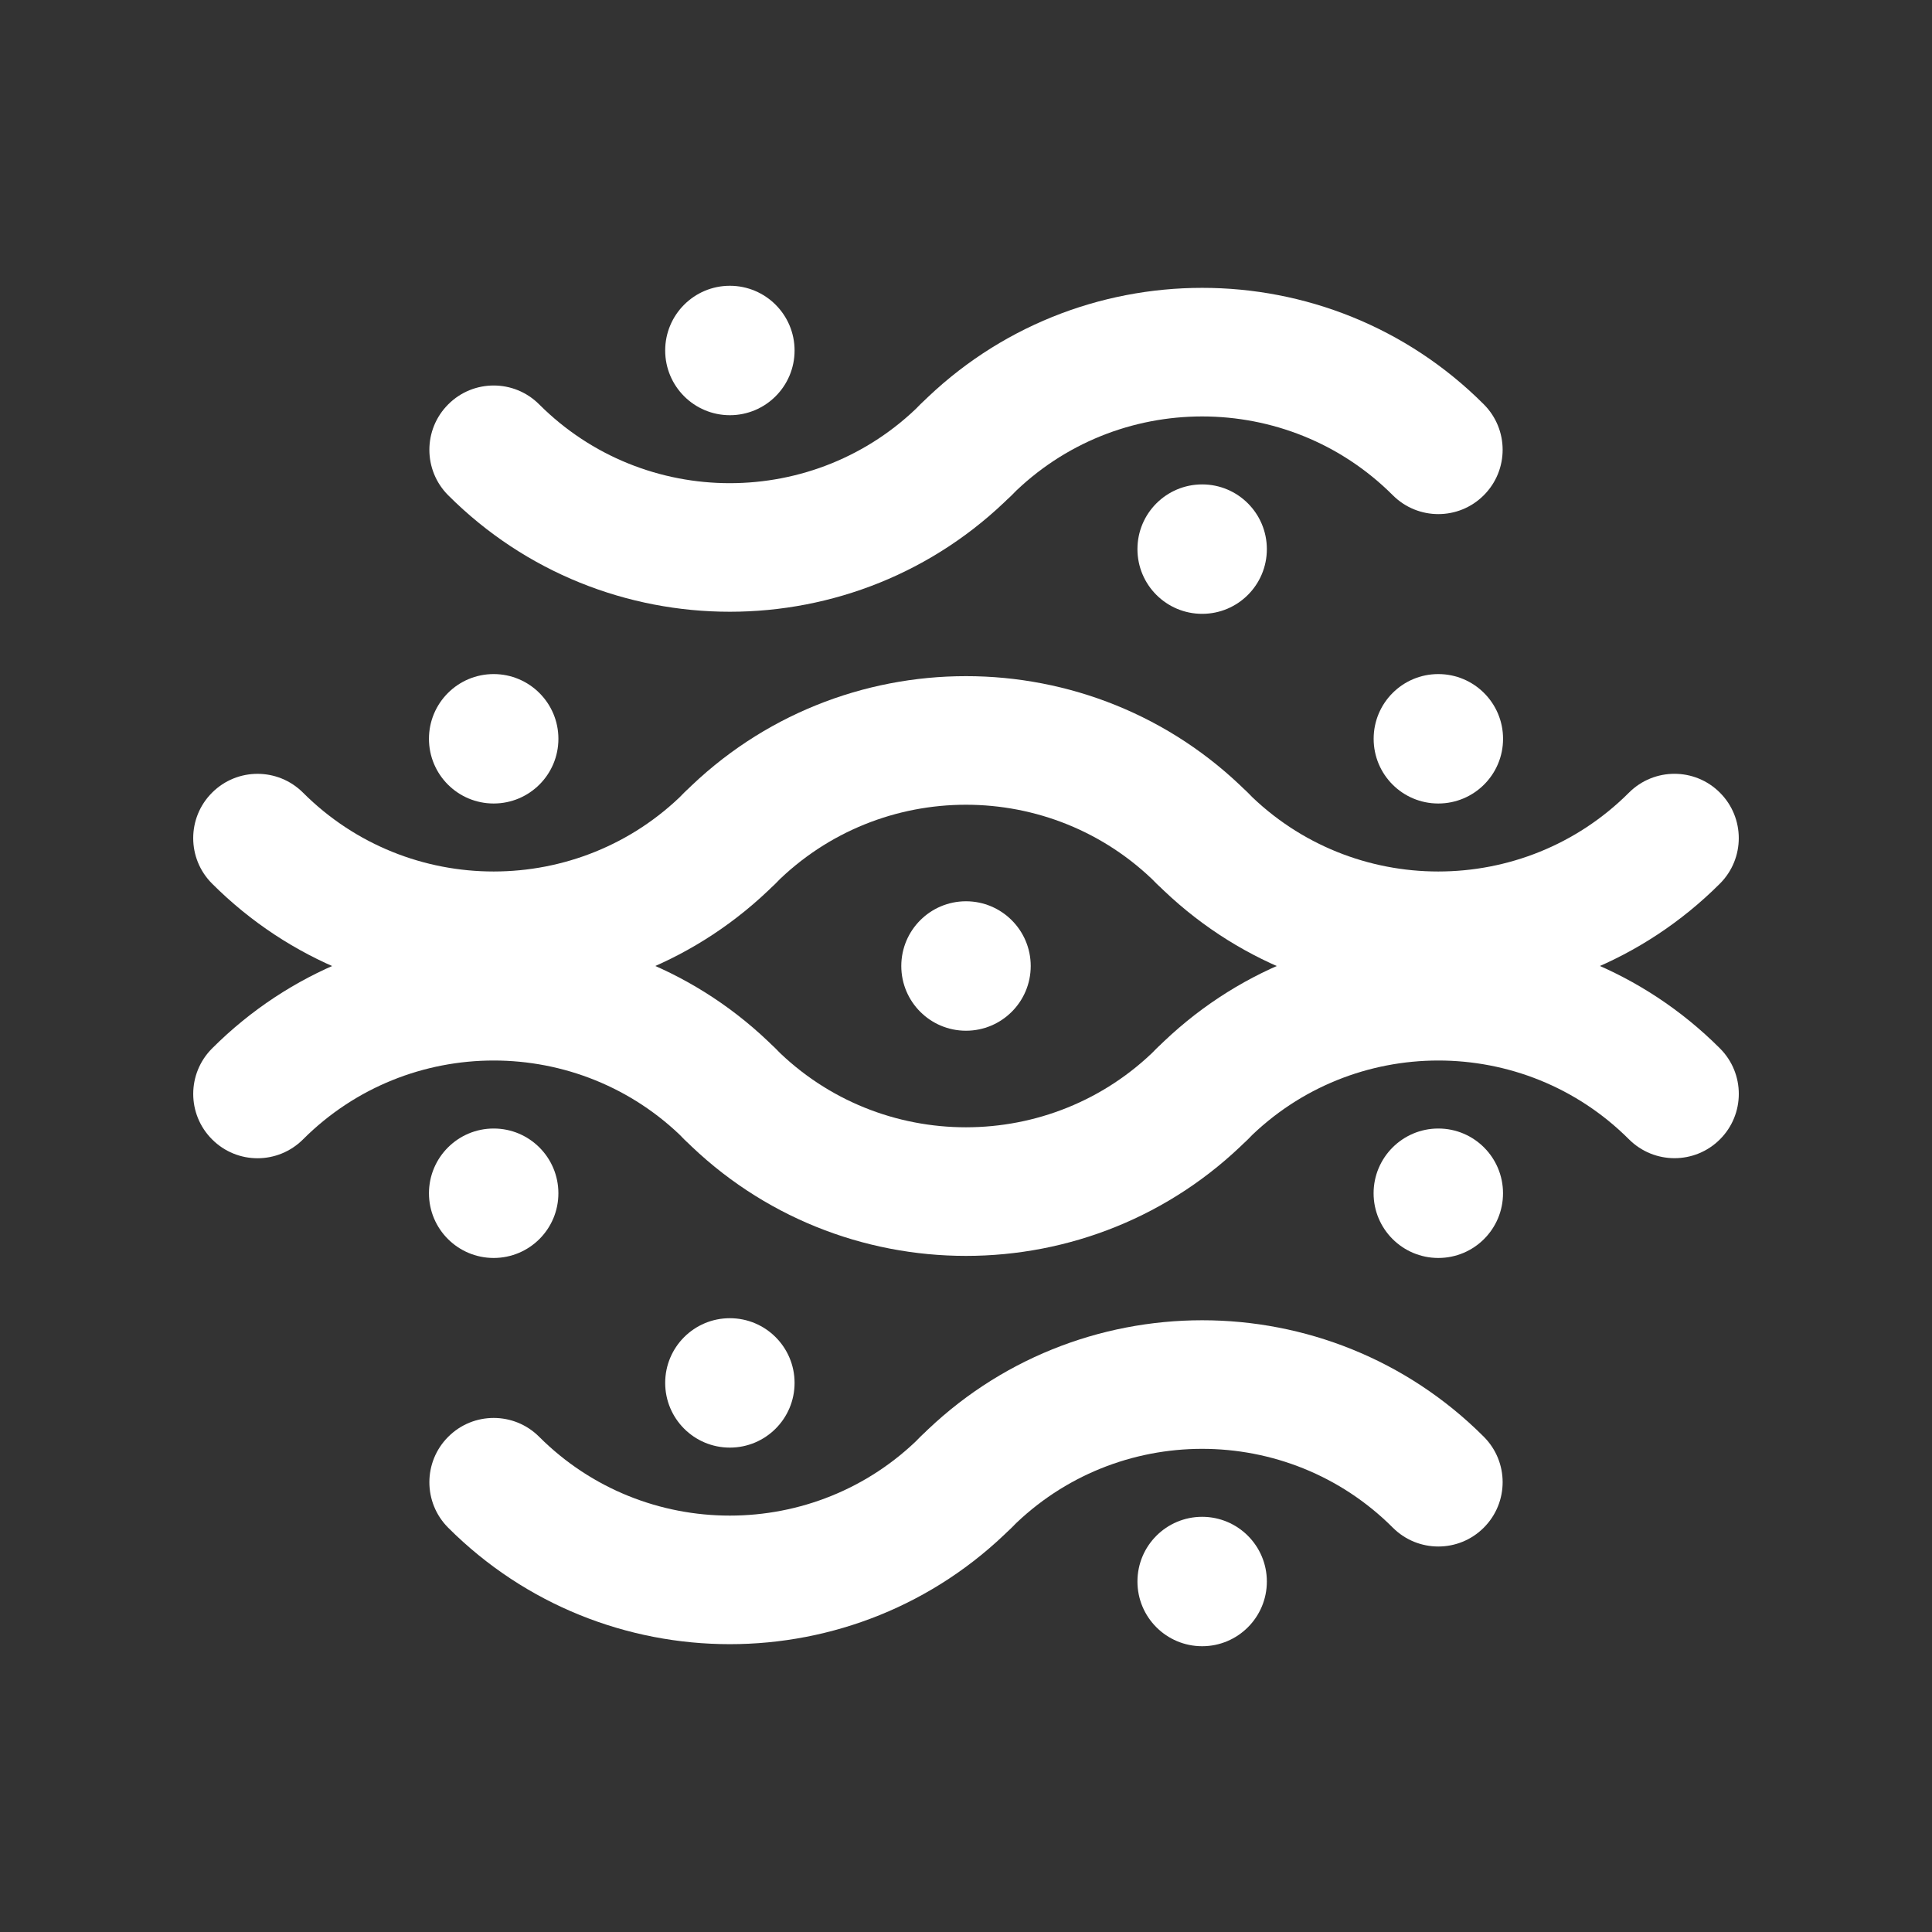
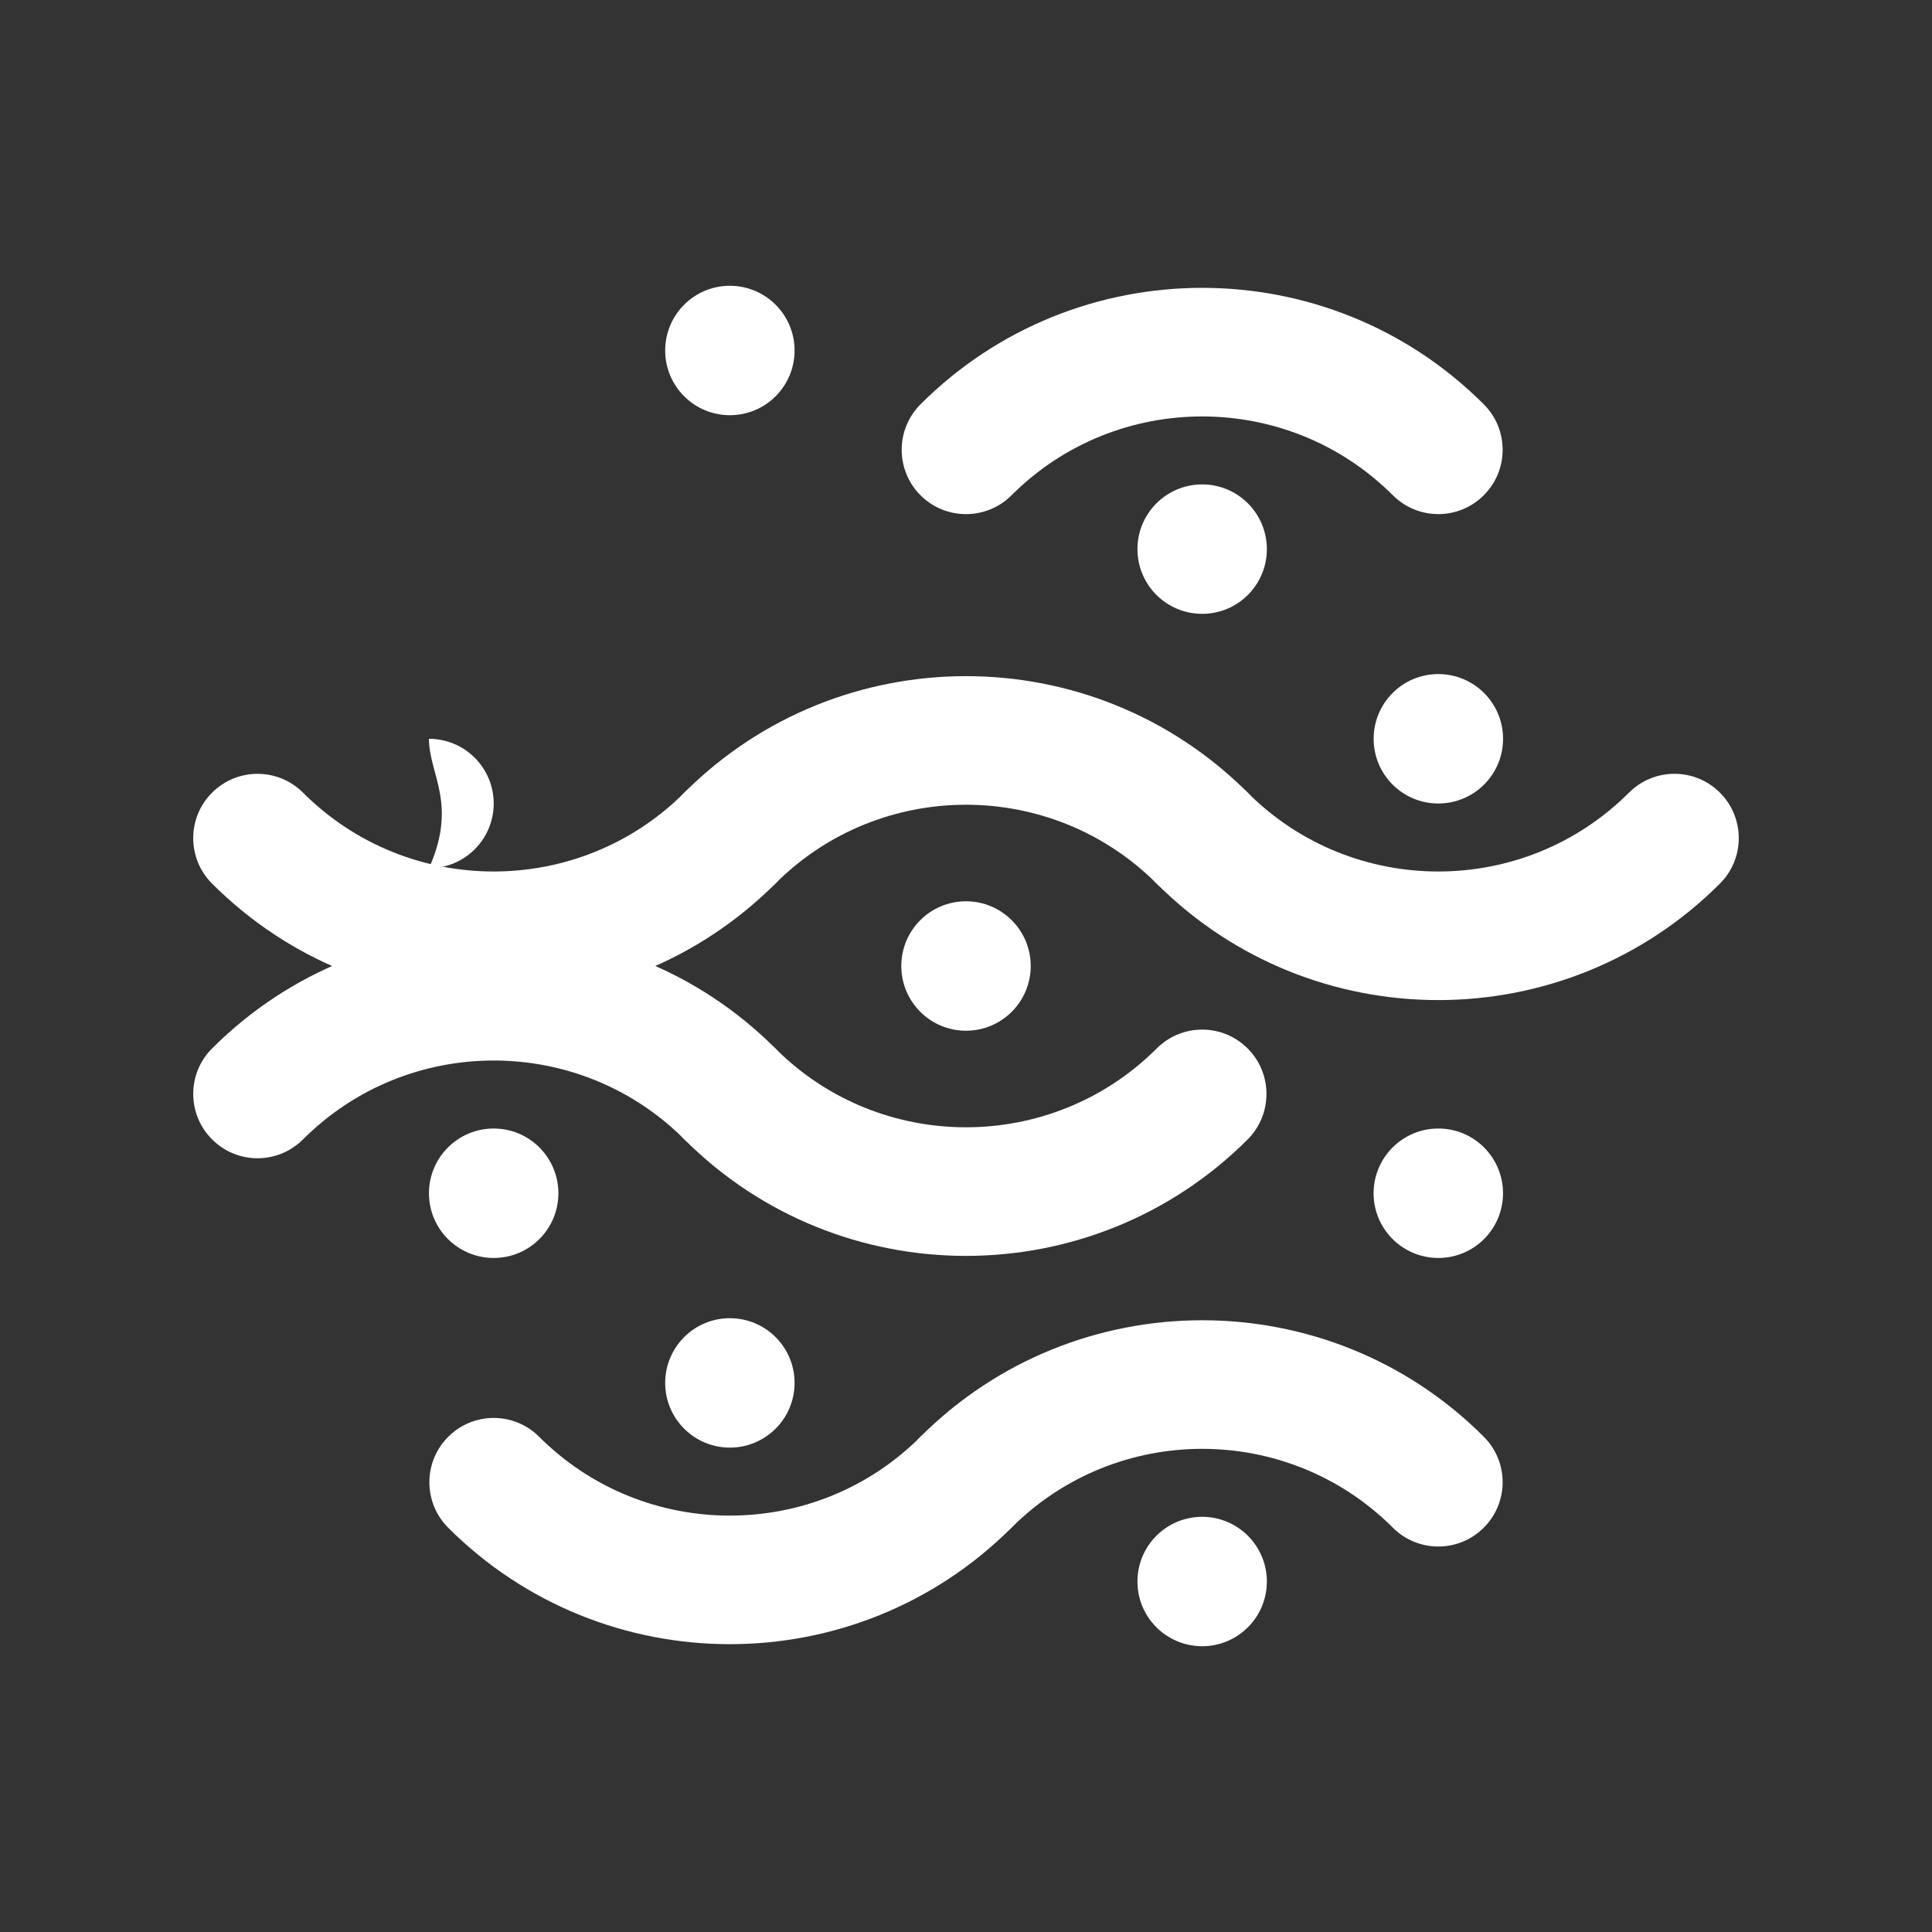
<svg xmlns="http://www.w3.org/2000/svg" version="1.1" id="레이어_1" x="0px" y="0px" width="100px" height="100px" viewBox="0 0 100 100" enable-background="new 0 0 100 100" xml:space="preserve">
  <rect x="0" y="0" width="100" height="100" fill="#333333" stroke="none" />
  <g>
    <path fill="#FFFFFF" d="M34.43,18.141c0-1.849,1.498-3.349,3.347-3.349c1.849,0,3.35,1.5,3.35,3.349c0,1.852-1.5,3.35-3.35,3.35   C35.928,21.49,34.43,19.992,34.43,18.141" />
-     <path fill="#FFFFFF" d="M37.776,31.664c-5.281,0-10.558-2.009-14.576-6.027c-1.301-1.3-1.301-3.408,0-4.707   c1.299-1.302,3.407-1.302,4.707,0c5.441,5.44,14.297,5.439,19.738-0.002c1.301-1.3,3.41-1.3,4.708,0.002   c1.299,1.299,1.299,3.406,0,4.707C48.334,29.655,43.055,31.664,37.776,31.664" />
    <path fill="#FFFFFF" d="M65.572,28.423c0,1.851-1.499,3.349-3.348,3.349c-1.851,0-3.35-1.498-3.35-3.349   c0-1.85,1.499-3.35,3.35-3.35C64.073,25.073,65.572,26.573,65.572,28.423" />
    <path fill="#FFFFFF" d="M50,26.611c-0.853,0-1.703-0.324-2.355-0.975c-1.298-1.301-1.298-3.408,0-4.709   c8.041-8.036,21.121-8.038,29.155,0c1.302,1.3,1.302,3.408,0,4.708c-1.299,1.3-3.405,1.3-4.707,0   c-5.44-5.44-14.296-5.44-19.737,0.001C51.705,26.287,50.854,26.611,50,26.611" />
    <path fill="#FFFFFF" d="M34.43,71.578c0-1.85,1.498-3.348,3.347-3.348c1.849,0,3.35,1.498,3.35,3.348c0,1.852-1.5,3.35-3.35,3.35   C35.928,74.928,34.43,73.43,34.43,71.578" />
    <path fill="#FFFFFF" d="M37.776,85.102c-5.281,0-10.558-2.01-14.576-6.026c-1.301-1.3-1.301-3.409,0-4.708   c1.299-1.301,3.407-1.301,4.707,0c5.441,5.439,14.297,5.439,19.738,0c1.301-1.303,3.41-1.301,4.708,0   c1.299,1.299,1.299,3.406,0,4.706C48.334,83.092,43.055,85.102,37.776,85.102" />
    <path fill="#FFFFFF" d="M65.572,81.859c0,1.85-1.499,3.349-3.348,3.349c-1.851,0-3.35-1.499-3.35-3.349   c0-1.851,1.499-3.349,3.35-3.349C64.073,78.512,65.572,80.01,65.572,81.859" />
    <path fill="#FFFFFF" d="M50,80.048c-0.853,0-1.703-0.325-2.355-0.976c-1.298-1.299-1.298-3.407,0-4.707   c8.041-8.037,21.121-8.039,29.155-0.001c1.302,1.3,1.302,3.407,0,4.708c-1.299,1.3-3.405,1.3-4.707,0   c-5.44-5.441-14.296-5.44-19.737,0C51.705,79.723,50.854,80.048,50,80.048" />
    <path fill="#FFFFFF" d="M46.651,50.001c0-1.851,1.5-3.351,3.349-3.351c1.848,0,3.35,1.5,3.35,3.351c0,1.851-1.502,3.349-3.35,3.349   C48.151,53.35,46.651,51.852,46.651,50.001" />
    <path fill="#FFFFFF" d="M77.796,61.764c0,1.85-1.498,3.348-3.348,3.348c-1.849,0-3.351-1.498-3.351-3.348   c0-1.851,1.502-3.352,3.351-3.352C76.298,58.412,77.796,59.913,77.796,61.764" />
-     <path fill="#FFFFFF" d="M62.225,59.951c-0.854,0-1.703-0.326-2.354-0.977c-1.301-1.301-1.301-3.406,0-4.707   c8.038-8.039,21.115-8.04,29.154-0.002c1.3,1.301,1.3,3.408,0,4.707c-1.299,1.301-3.406,1.301-4.709,0   c-5.439-5.44-14.295-5.44-19.736,0.002C63.927,59.625,63.075,59.951,62.225,59.951" />
    <path fill="#FFFFFF" d="M28.902,61.764c0,1.85-1.498,3.348-3.349,3.348c-1.849,0-3.35-1.498-3.35-3.348   c0-1.851,1.501-3.352,3.35-3.352C27.404,58.412,28.902,59.913,28.902,61.764" />
    <path fill="#FFFFFF" d="M13.329,59.951c-0.852,0-1.703-0.326-2.352-0.977c-1.301-1.301-1.301-3.406,0-4.707   c8.039-8.039,21.118-8.04,29.155-0.002c1.298,1.301,1.298,3.408,0,4.707c-1.3,1.301-3.41,1.301-4.708,0   c-5.442-5.44-14.298-5.44-19.739,0.002C15.033,59.625,14.182,59.951,13.329,59.951" />
    <path fill="#FFFFFF" d="M50,65.005c-5.28,0-10.557-2.011-14.576-6.028c-1.3-1.301-1.3-3.408,0-4.709c1.299-1.3,3.409-1.3,4.708,0   c5.44,5.441,14.295,5.44,19.739,0c1.299-1.301,3.406-1.301,4.708,0c1.297,1.301,1.297,3.408,0,4.709   C60.559,62.993,55.277,65.005,50,65.005" />
-     <path fill="#FFFFFF" d="M22.203,38.24c0-1.85,1.498-3.35,3.349-3.35c1.85,0,3.351,1.5,3.351,3.35c0,1.851-1.501,3.349-3.351,3.349   C23.701,41.589,22.203,40.091,22.203,38.24" />
+     <path fill="#FFFFFF" d="M22.203,38.24c1.85,0,3.351,1.5,3.351,3.35c0,1.851-1.501,3.349-3.351,3.349   C23.701,41.589,22.203,40.091,22.203,38.24" />
    <path fill="#FFFFFF" d="M25.552,51.764c-5.28,0-10.557-2.011-14.575-6.028c-1.302-1.301-1.302-3.408,0-4.708   c1.299-1.3,3.406-1.3,4.707,0c5.441,5.441,14.297,5.441,19.74-0.002c1.299-1.299,3.409-1.299,4.708,0.002   c1.299,1.3,1.299,3.407,0,4.708C36.11,49.753,30.83,51.764,25.552,51.764" />
    <path fill="#FFFFFF" d="M71.1,38.24c0-1.85,1.496-3.35,3.346-3.35c1.852,0,3.352,1.5,3.352,3.35c0,1.851-1.5,3.349-3.352,3.349   C72.596,41.589,71.1,40.091,71.1,38.24" />
    <path fill="#FFFFFF" d="M74.445,51.764c-5.279,0-10.557-2.011-14.574-6.028c-1.301-1.301-1.301-3.408,0-4.708   c1.299-1.3,3.406-1.3,4.708,0c5.438,5.441,14.296,5.441,19.737-0.002c1.302-1.299,3.41-1.299,4.707,0.002   c1.301,1.3,1.301,3.407,0,4.708C85.004,49.753,79.727,51.764,74.445,51.764" />
    <path fill="#FFFFFF" d="M37.776,46.709c-0.853,0-1.706-0.324-2.354-0.975c-1.3-1.301-1.3-3.407,0-4.709   c8.038-8.036,21.116-8.037,29.155-0.001c1.299,1.303,1.299,3.409,0,4.709c-1.302,1.3-3.409,1.3-4.711,0   c-5.439-5.44-14.294-5.44-19.735,0.001C39.482,46.385,38.629,46.709,37.776,46.709" />
  </g>
</svg>